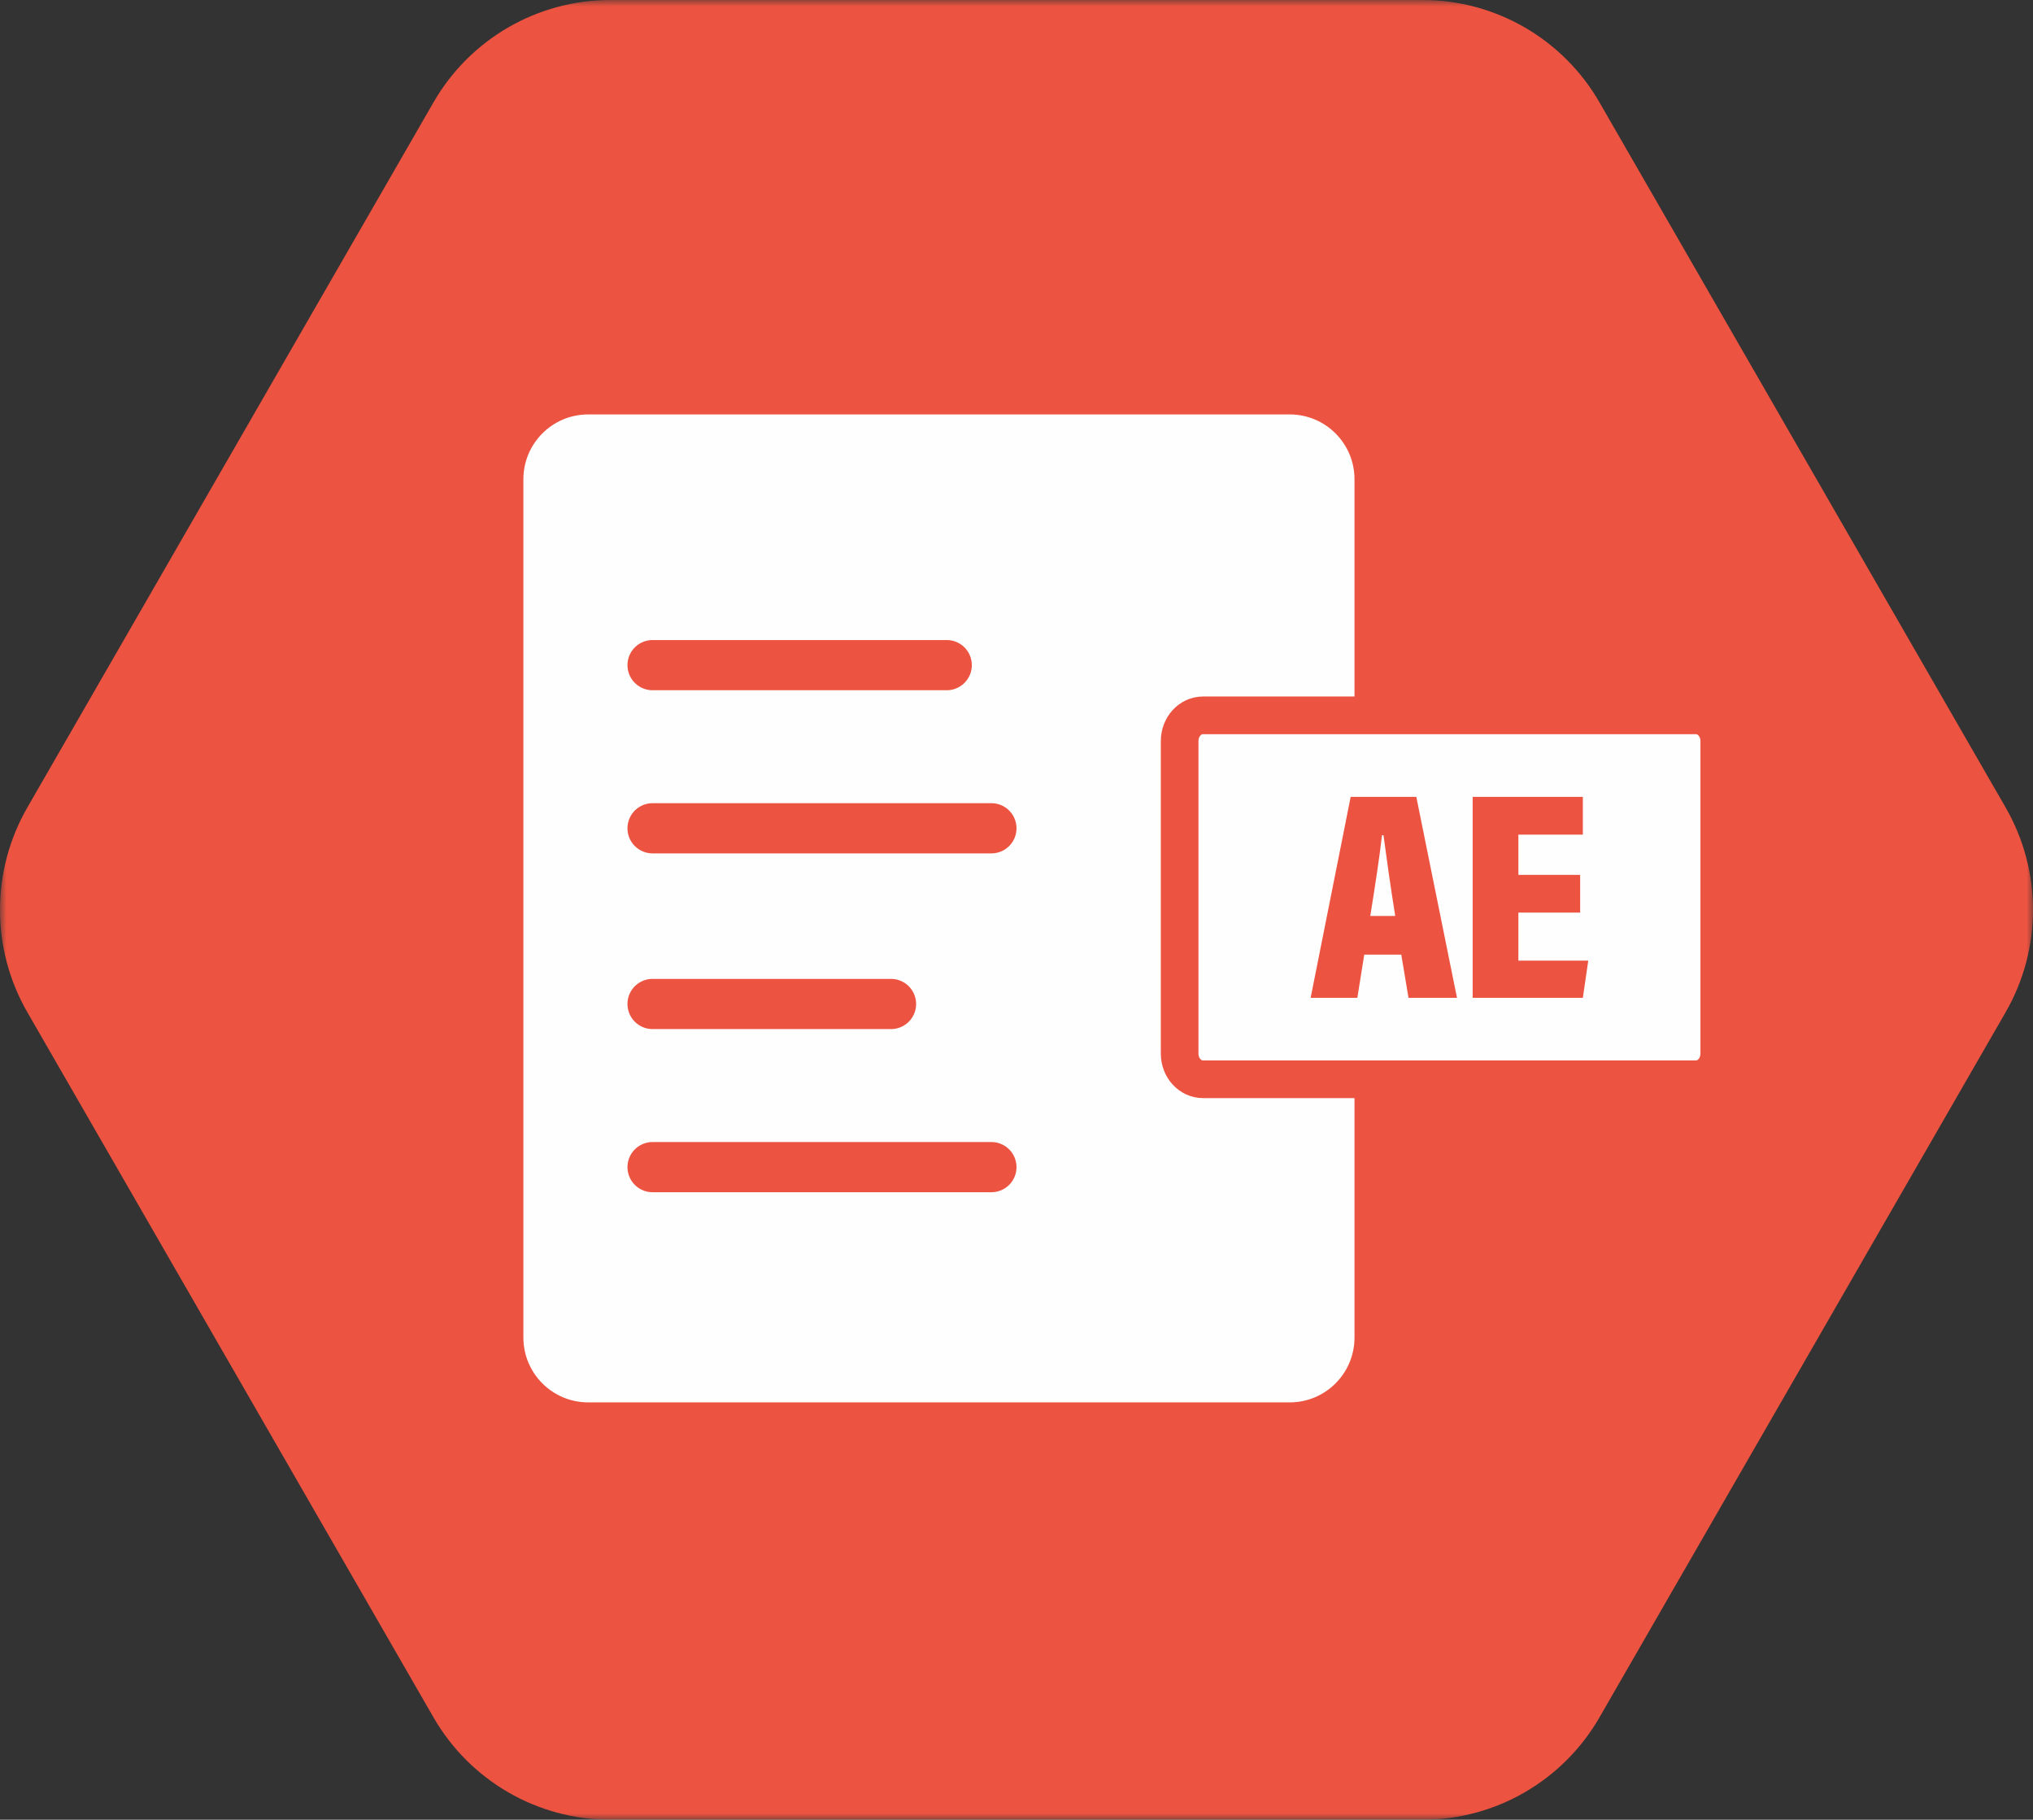
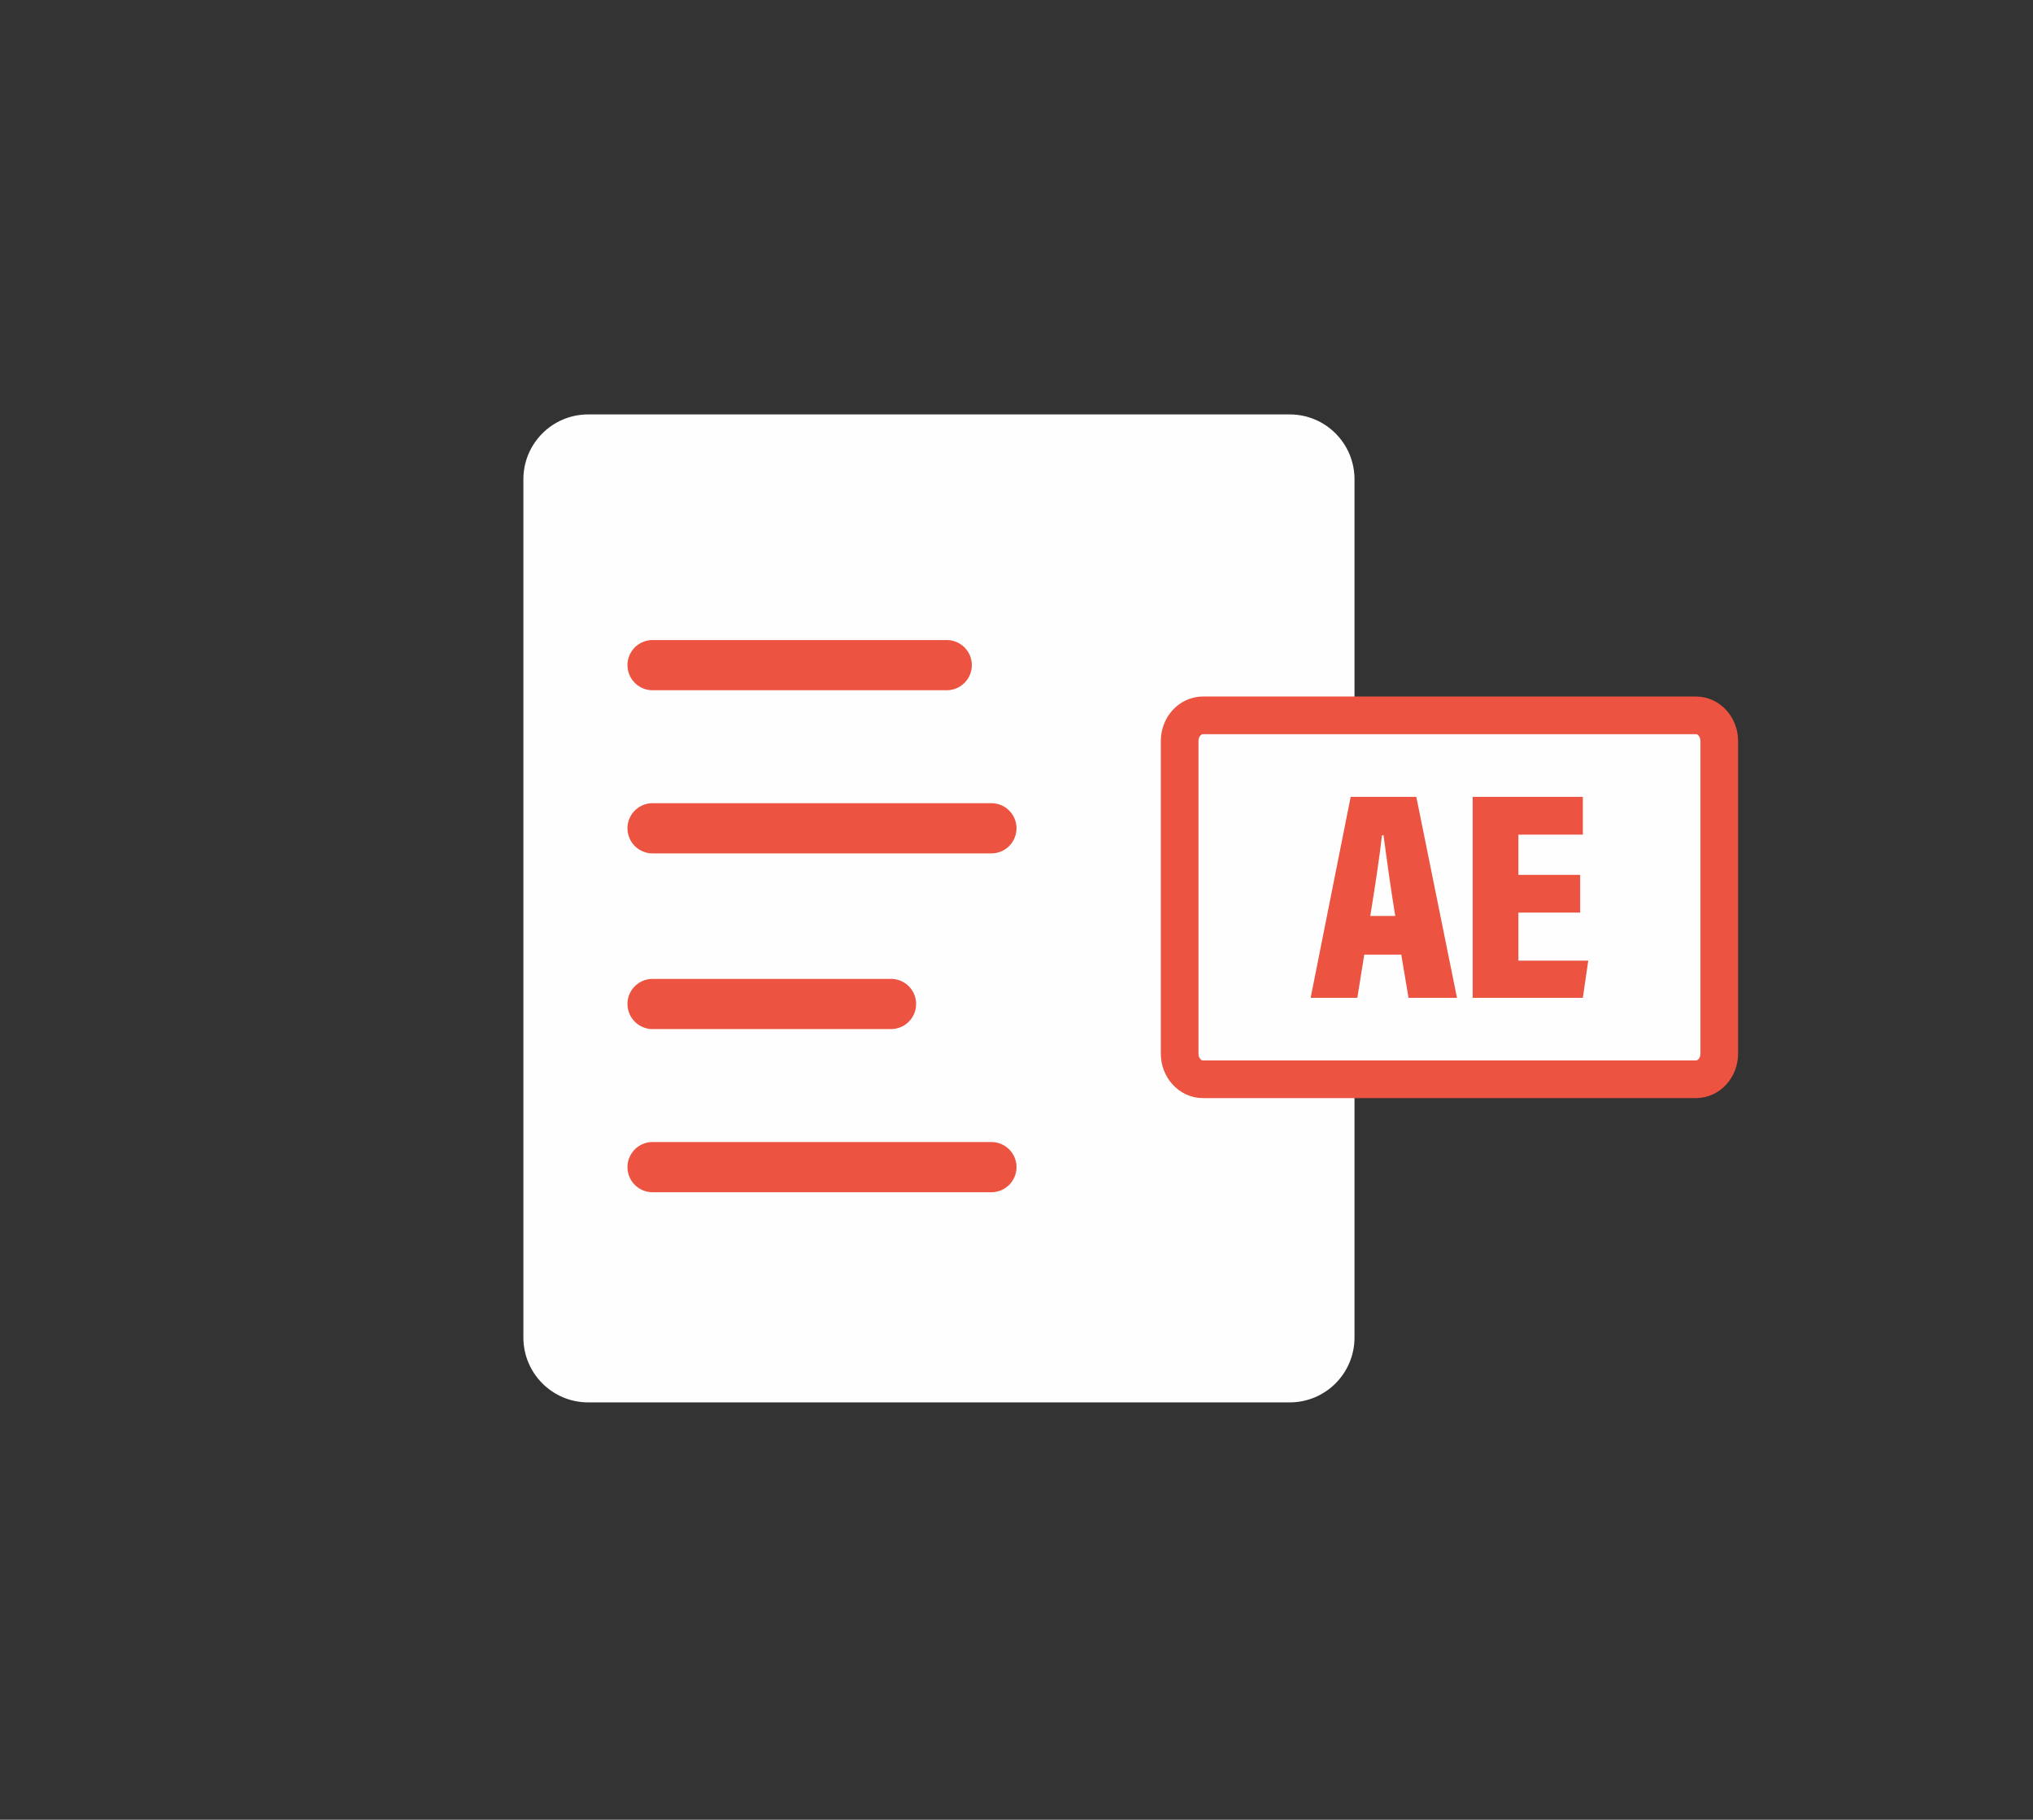
<svg xmlns="http://www.w3.org/2000/svg" xmlns:xlink="http://www.w3.org/1999/xlink" width="162px" height="145px" viewBox="0 0 162 145" version="1.1">
  <rect x="0" y="0" width="162" height="145" fill="#333333" stroke="none" />
  <title>Group 23</title>
  <defs>
-     <polygon id="path-1" points="0 0 162 0 162 145 0 145" />
-   </defs>
+     </defs>
  <g id="DESKTOP" stroke="none" stroke-width="1" fill="none" fill-rule="evenodd">
    <g id="0.0_home_default" transform="translate(-1158, -6021)">
      <g id="321" transform="translate(0, 5719)">
        <g id="card-3" transform="translate(1091, 302)">
          <g id="Group-23" transform="translate(67, 0)">
            <g id="Group-12">
              <path d="M66.449,66.566 C66.449,68.405 64.963,69.894 63.128,69.894 C61.295,69.894 59.81,68.405 59.81,66.566 C59.81,64.727 61.295,63.238 63.128,63.238 C64.963,63.238 66.449,64.727 66.449,66.566" id="Fill-1" fill="#EC5340" />
-               <path d="M66.449,80.061 C66.449,81.9 64.963,83.389 63.128,83.389 C61.295,83.389 59.81,81.9 59.81,80.061 C59.81,78.222 61.295,76.733 63.128,76.733 C64.963,76.733 66.449,78.222 66.449,80.061" id="Fill-3" fill="#EC5340" />
+               <path d="M66.449,80.061 C66.449,81.9 64.963,83.389 63.128,83.389 C61.295,83.389 59.81,81.9 59.81,80.061 C64.963,76.733 66.449,78.222 66.449,80.061" id="Fill-3" fill="#EC5340" />
              <path d="M66.505,93.556 C66.505,95.395 65.02,96.884 63.185,96.884 C61.352,96.884 59.866,95.395 59.866,93.556 C59.866,91.717 61.352,90.228 63.185,90.228 C65.02,90.228 66.505,91.717 66.505,93.556" id="Fill-5" fill="#EC5340" />
              <g id="Group-9">
                <mask id="mask-2" fill="white">
                  <use xlink:href="#path-1" />
                </mask>
                <g id="Clip-8" />
                <path d="M113.364,-0 L48.634,-0 C42.82,-0 37.451,3.108 34.544,8.155 L2.177,64.346 C-0.726,69.391 -0.726,75.609 2.177,80.654 L34.544,136.847 C37.451,141.892 42.82,145 48.634,145 L113.364,145 C119.178,145 124.546,141.892 127.454,136.847 L159.821,80.654 C162.726,75.609 162.726,69.391 159.821,64.346 L127.454,8.155 C124.546,3.108 119.178,-0 113.364,-0" id="Fill-7" fill="#EC5340" mask="url(#mask-2)" />
              </g>
              <path d="M102.777,111.745 L46.865,111.745 C44.015,111.745 41.706,109.431 41.706,106.577 L41.706,38.191 C41.706,35.337 44.015,33.023 46.865,33.023 L102.777,33.023 C105.625,33.023 107.934,35.337 107.934,38.191 L107.934,106.577 C107.934,109.431 105.625,111.745 102.777,111.745" id="Fill-10" fill="#FEFEFE" />
            </g>
            <line x1="52" y1="66" x2="79" y2="66" id="Stroke-13" stroke="#EC5340" stroke-width="4" stroke-linecap="round" />
            <line x1="52" y1="80" x2="71" y2="80" id="Stroke-14" stroke="#EC5340" stroke-width="4" stroke-linecap="round" />
            <path d="M52,93 L79,93 M52,53 L75.44,53" id="Stroke-15" stroke="#EC5340" stroke-width="4" stroke-linecap="round" />
            <g id="Group-22" transform="translate(94, 57)">
              <path d="M41.14,29 L1.86,29 C0.832,29 0,28.084 0,26.953 L0,2.047 C0,0.918 0.832,0 1.86,0 L41.14,0 C42.168,0 43,0.918 43,2.047 L43,26.953 C43,28.084 42.168,29 41.14,29" id="Fill-16" fill="#FEFEFE" />
              <path d="M41.14,29 L1.86,29 C0.832,29 0,28.084 0,26.953 L0,2.047 C0,0.918 0.832,0 1.86,0 L41.14,0 C42.168,0 43,0.918 43,2.047 L43,26.953 C43,28.084 42.168,29 41.14,29 Z" id="Stroke-18" stroke="#EC5340" stroke-width="3" />
              <path d="M17.661,19.066 L18.237,22.508 L22.1,22.508 L18.859,6.496 L13.629,6.496 L10.439,22.508 L14.16,22.508 L14.711,19.066 L17.661,19.066 Z M15.191,15.985 C15.572,13.633 15.957,11.094 16.124,9.553 L16.244,9.553 C16.438,11.023 16.798,13.633 17.18,15.985 L15.191,15.985 Z M31.915,12.711 L26.993,12.711 L26.993,9.505 L32.13,9.505 L32.13,6.496 L23.349,6.496 L23.349,22.508 L32.13,22.508 L32.561,19.544 L26.993,19.544 L26.993,15.72 L31.915,15.72 L31.915,12.711 Z" id="Fill-20" fill="#EC5340" />
            </g>
          </g>
        </g>
      </g>
    </g>
  </g>
</svg>